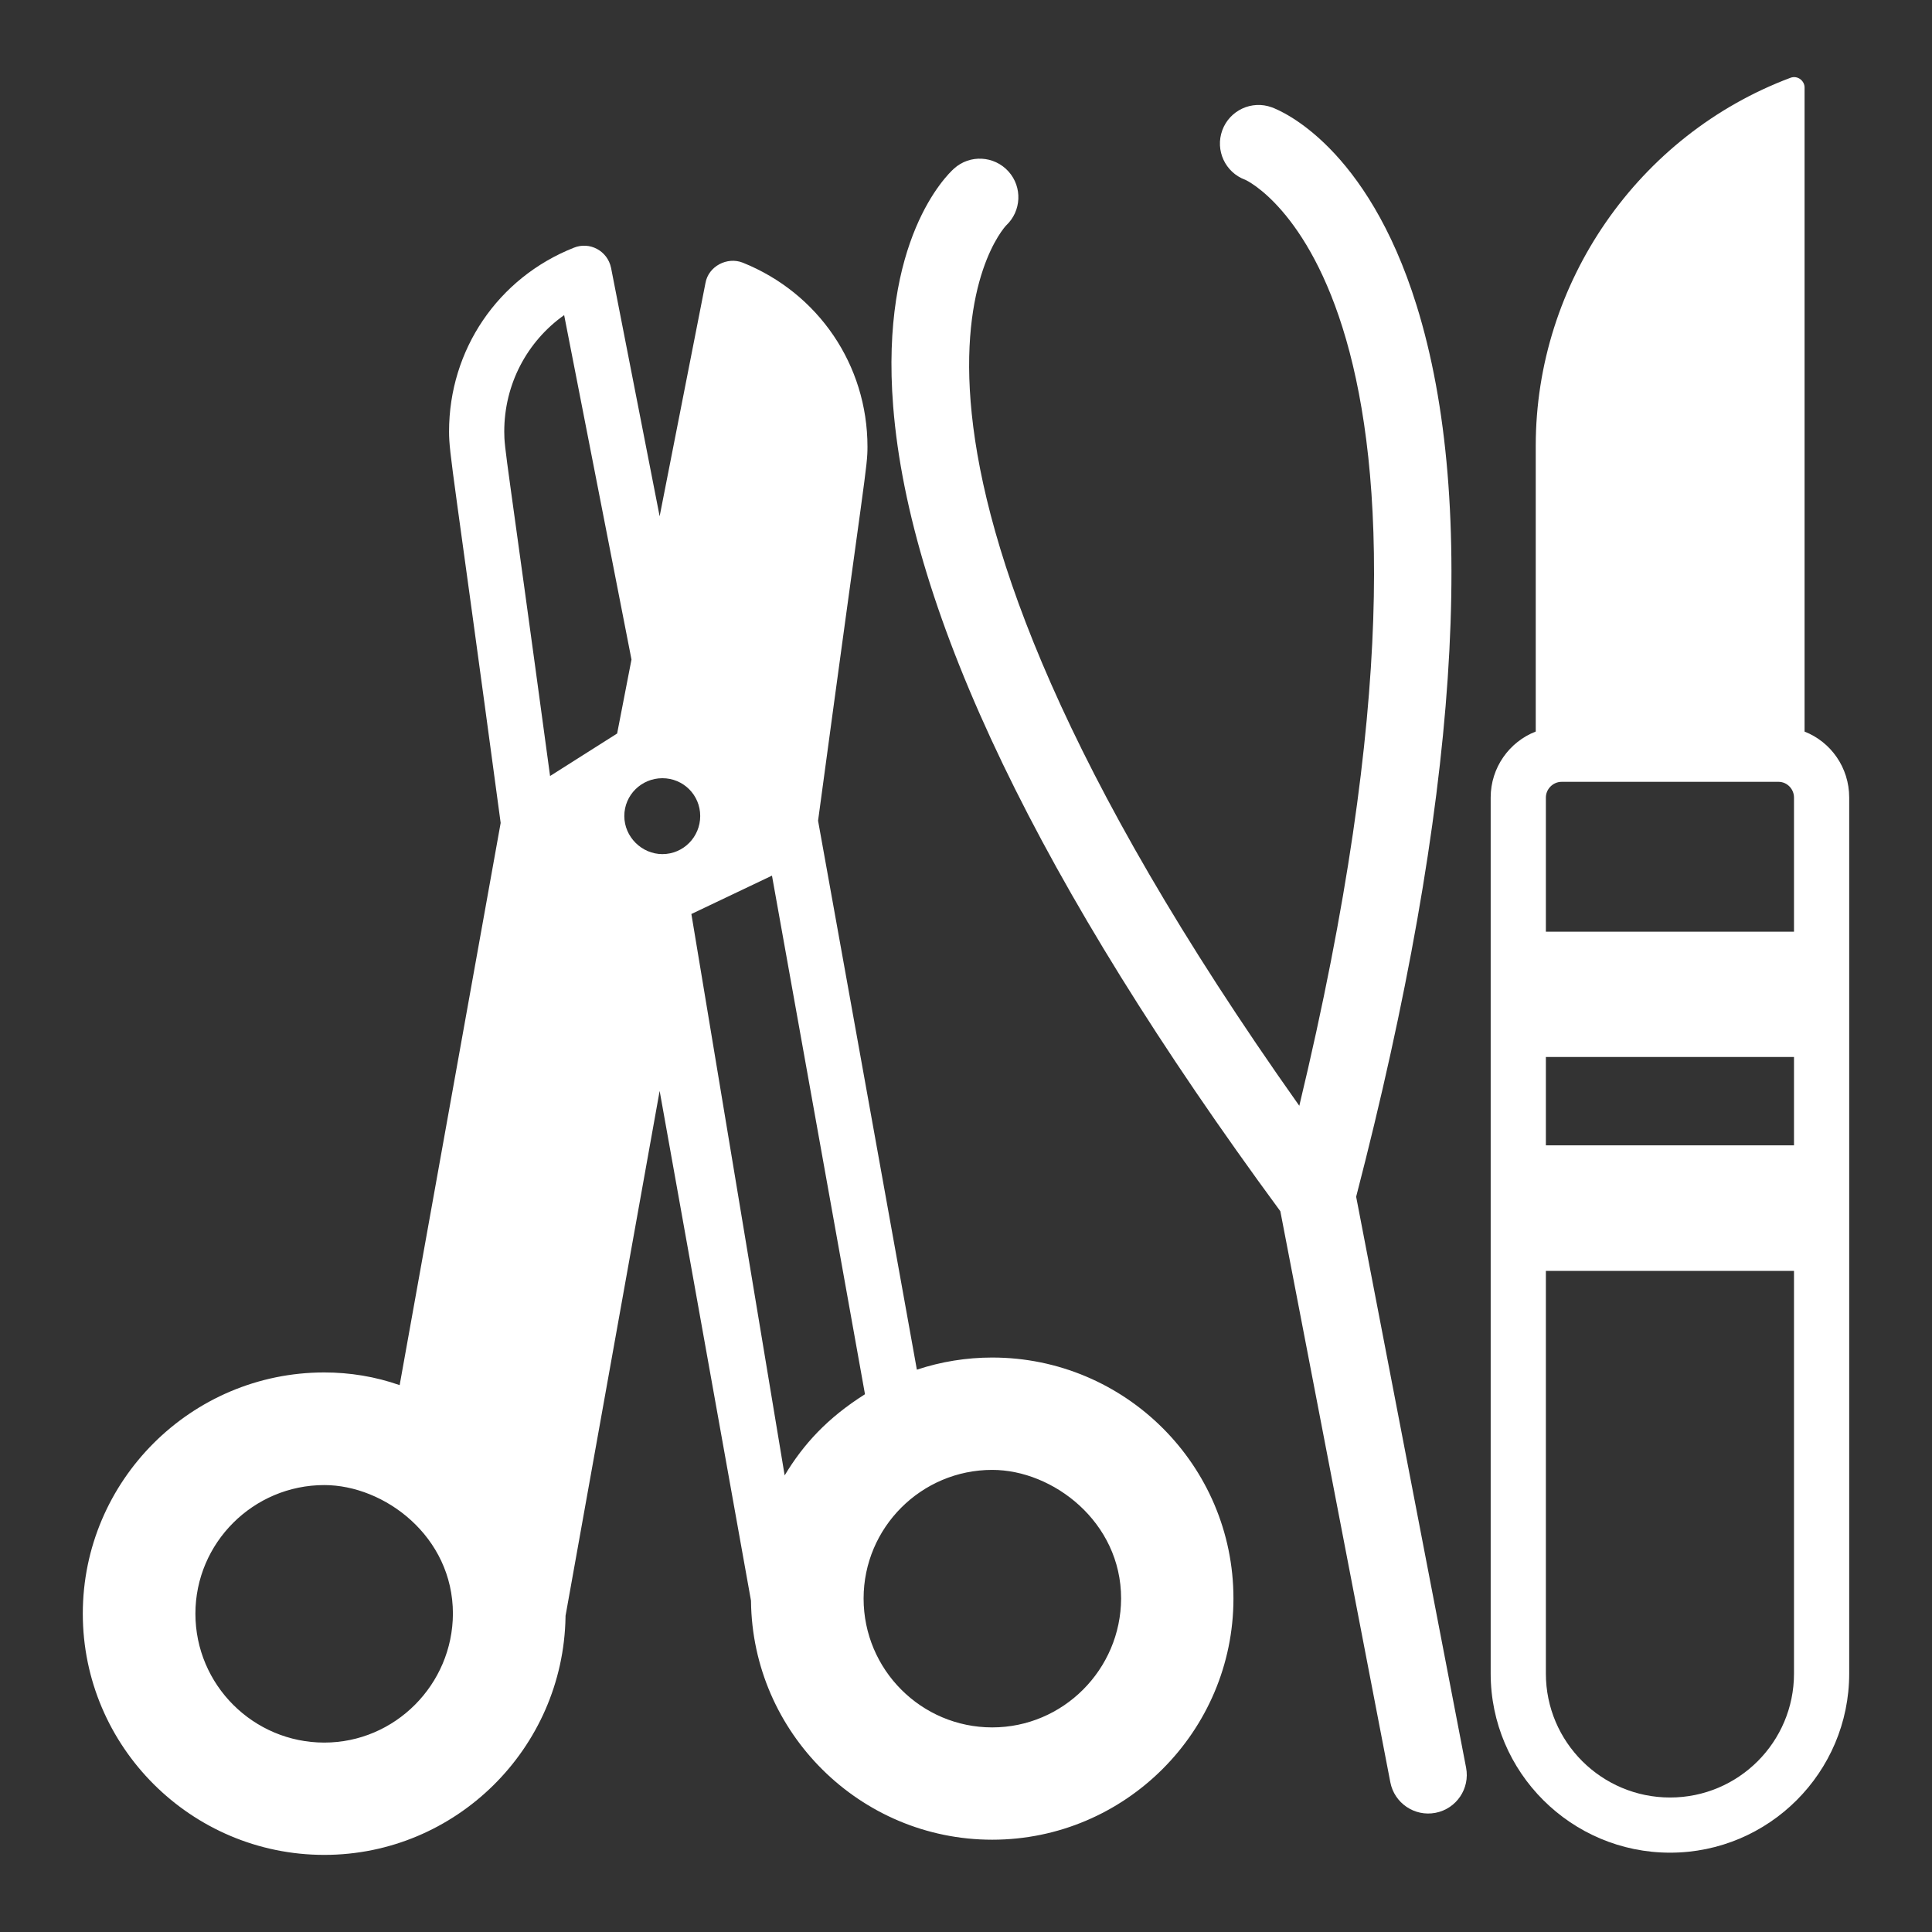
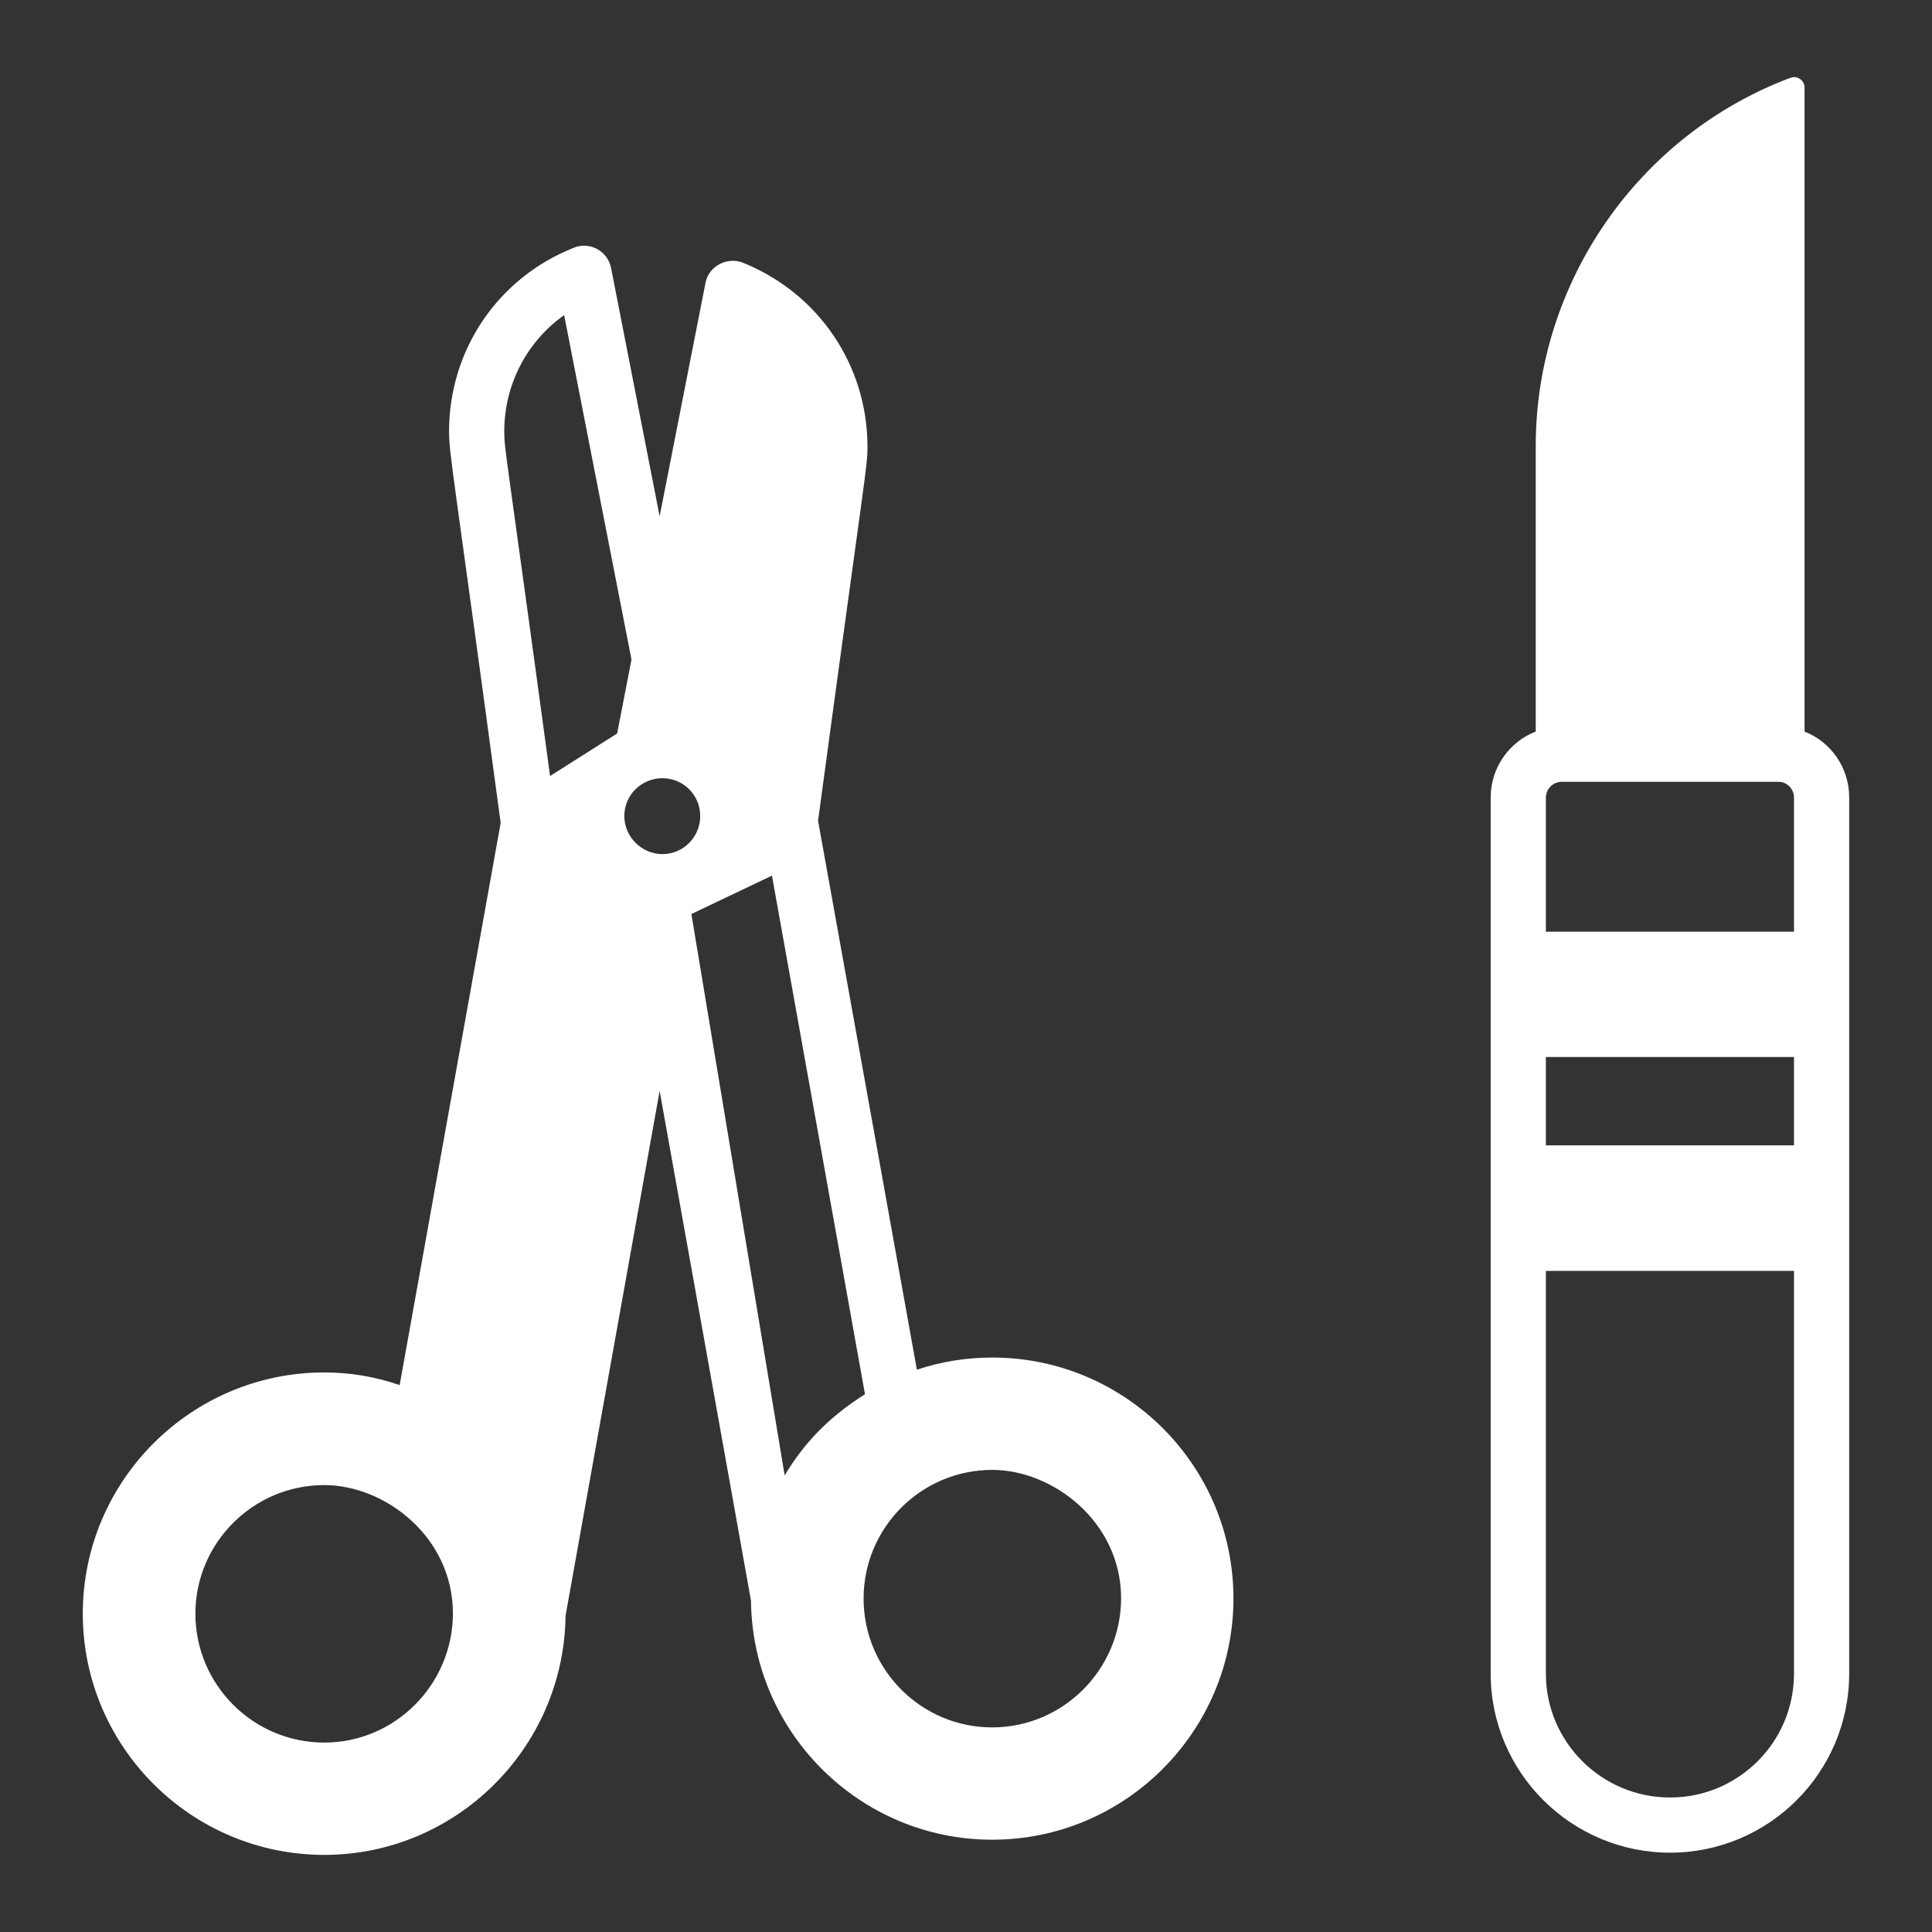
<svg xmlns="http://www.w3.org/2000/svg" id="Layer_1" fill="#FFFFFF" enable-background="new 0 0 70 70" height="512" viewBox="0 0 70 70" width="512">
  <rect x="0" y="0" width="70" height="70" fill="#333333" stroke="none" />
  <g id="Surgical_Tools">
    <g>
      <path d="m65.383 26.508v-23.34c0-.237-.247-.446-.51-.35-5.52 2.07-9.23 7.43-9.23 13.33v10.357c-.001 0-.002 0-.003.001-.95.37-1.63 1.3-1.63 2.39v31.74c0 3.58 2.92 6.49 6.5 6.49 3.58 0 6.49-2.91 6.49-6.49 0-.102 0-33.873 0-31.74 0-1.089-.669-2.018-1.617-2.389zm-.383 34.129c0 2.479-2.01 4.49-4.49 4.49s-4.5-2.01-4.5-4.49v-14.59h8.99zm-8.99-19.14v-3.2h8.99v3.2zm0-12.6c0-.31.26-.57.57-.57h7.86c.31 0 .56.26.56.57v4.86h-8.99z" />
      <path d="m35.95 49.186c-.93 0-1.86.15-2.73.44l-3.58-19.89c1.715-12.705 1.79-12.801 1.79-13.55 0-2.96-1.78-5.57-4.52-6.67-.566-.223-1.245.133-1.35.74l-1.66 8.45-1.76-9c-.129-.622-.778-.964-1.35-.73-2.75 1.09-4.52 3.7-4.52 6.66 0 .825.155 1.437 1.87 14.18l-3.66 20.37c-.88-.31-1.81-.46-2.73-.46-4.82 0-8.75 3.92-8.75 8.74 0 4.82 3.93 8.74 8.75 8.74 4.76 0 8.66-3.85 8.74-8.62v-.04l3.41-19.02 3.31 18.47v.01c.05 4.77 3.95 8.65 8.74 8.65 4.82 0 8.74-3.93 8.74-8.74 0-4.82-3.92-8.73-8.74-8.73zm-15.51-37.77 2.44 12.48-.52 2.68-2.43 1.54c-1.592-11.759-1.66-11.824-1.66-12.479-0-1.71.82-3.26 2.17-4.22zm2.18 18.15c0-.76.62-1.37 1.38-1.37s1.37.61 1.37 1.37-.61 1.38-1.37 1.38c-.746 0-1.38-.623-1.38-1.38zm2.43 3.55 2.92-1.39 3.37 18.79c-1.356.856-2.227 1.804-2.91 2.94-.353-2.125 1.264 7.609-3.38-20.34zm-13.3 30.021c-2.57 0-4.67-2.09-4.67-4.67 0-2.57 2.1-4.66 4.67-4.66 2.178 0 4.66 1.857 4.66 4.66-.01 2.57-2.1 4.67-4.66 4.67zm24.2-.55c-2.57 0-4.66-2.09-4.66-4.67 0-2.57 2.09-4.66 4.66-4.66 2.204 0 4.67 1.886 4.67 4.66-.01 2.57-2.1 4.67-4.67 4.67z" />
-       <path d="m49.136 43.36c3.691-14.237 4.427-25.103 2.189-32.296-1.792-5.762-4.897-7.048-5.245-7.175-.723-.266-1.527.105-1.794.831-.266.725.106 1.528.831 1.794.095.035 9.002 4.222 1.959 33.551-17.324-24.463-10.78-31.731-10.62-31.898.553-.519.593-1.388.084-1.954-.517-.574-1.401-.623-1.974-.105-.276.248-2.681 2.595-2.205 8.61.594 7.509 5.317 17.323 14.028 29.167l3.985 20.689c.146.758.879 1.254 1.637 1.108s1.254-.879 1.108-1.637z" />
    </g>
  </g>
</svg>